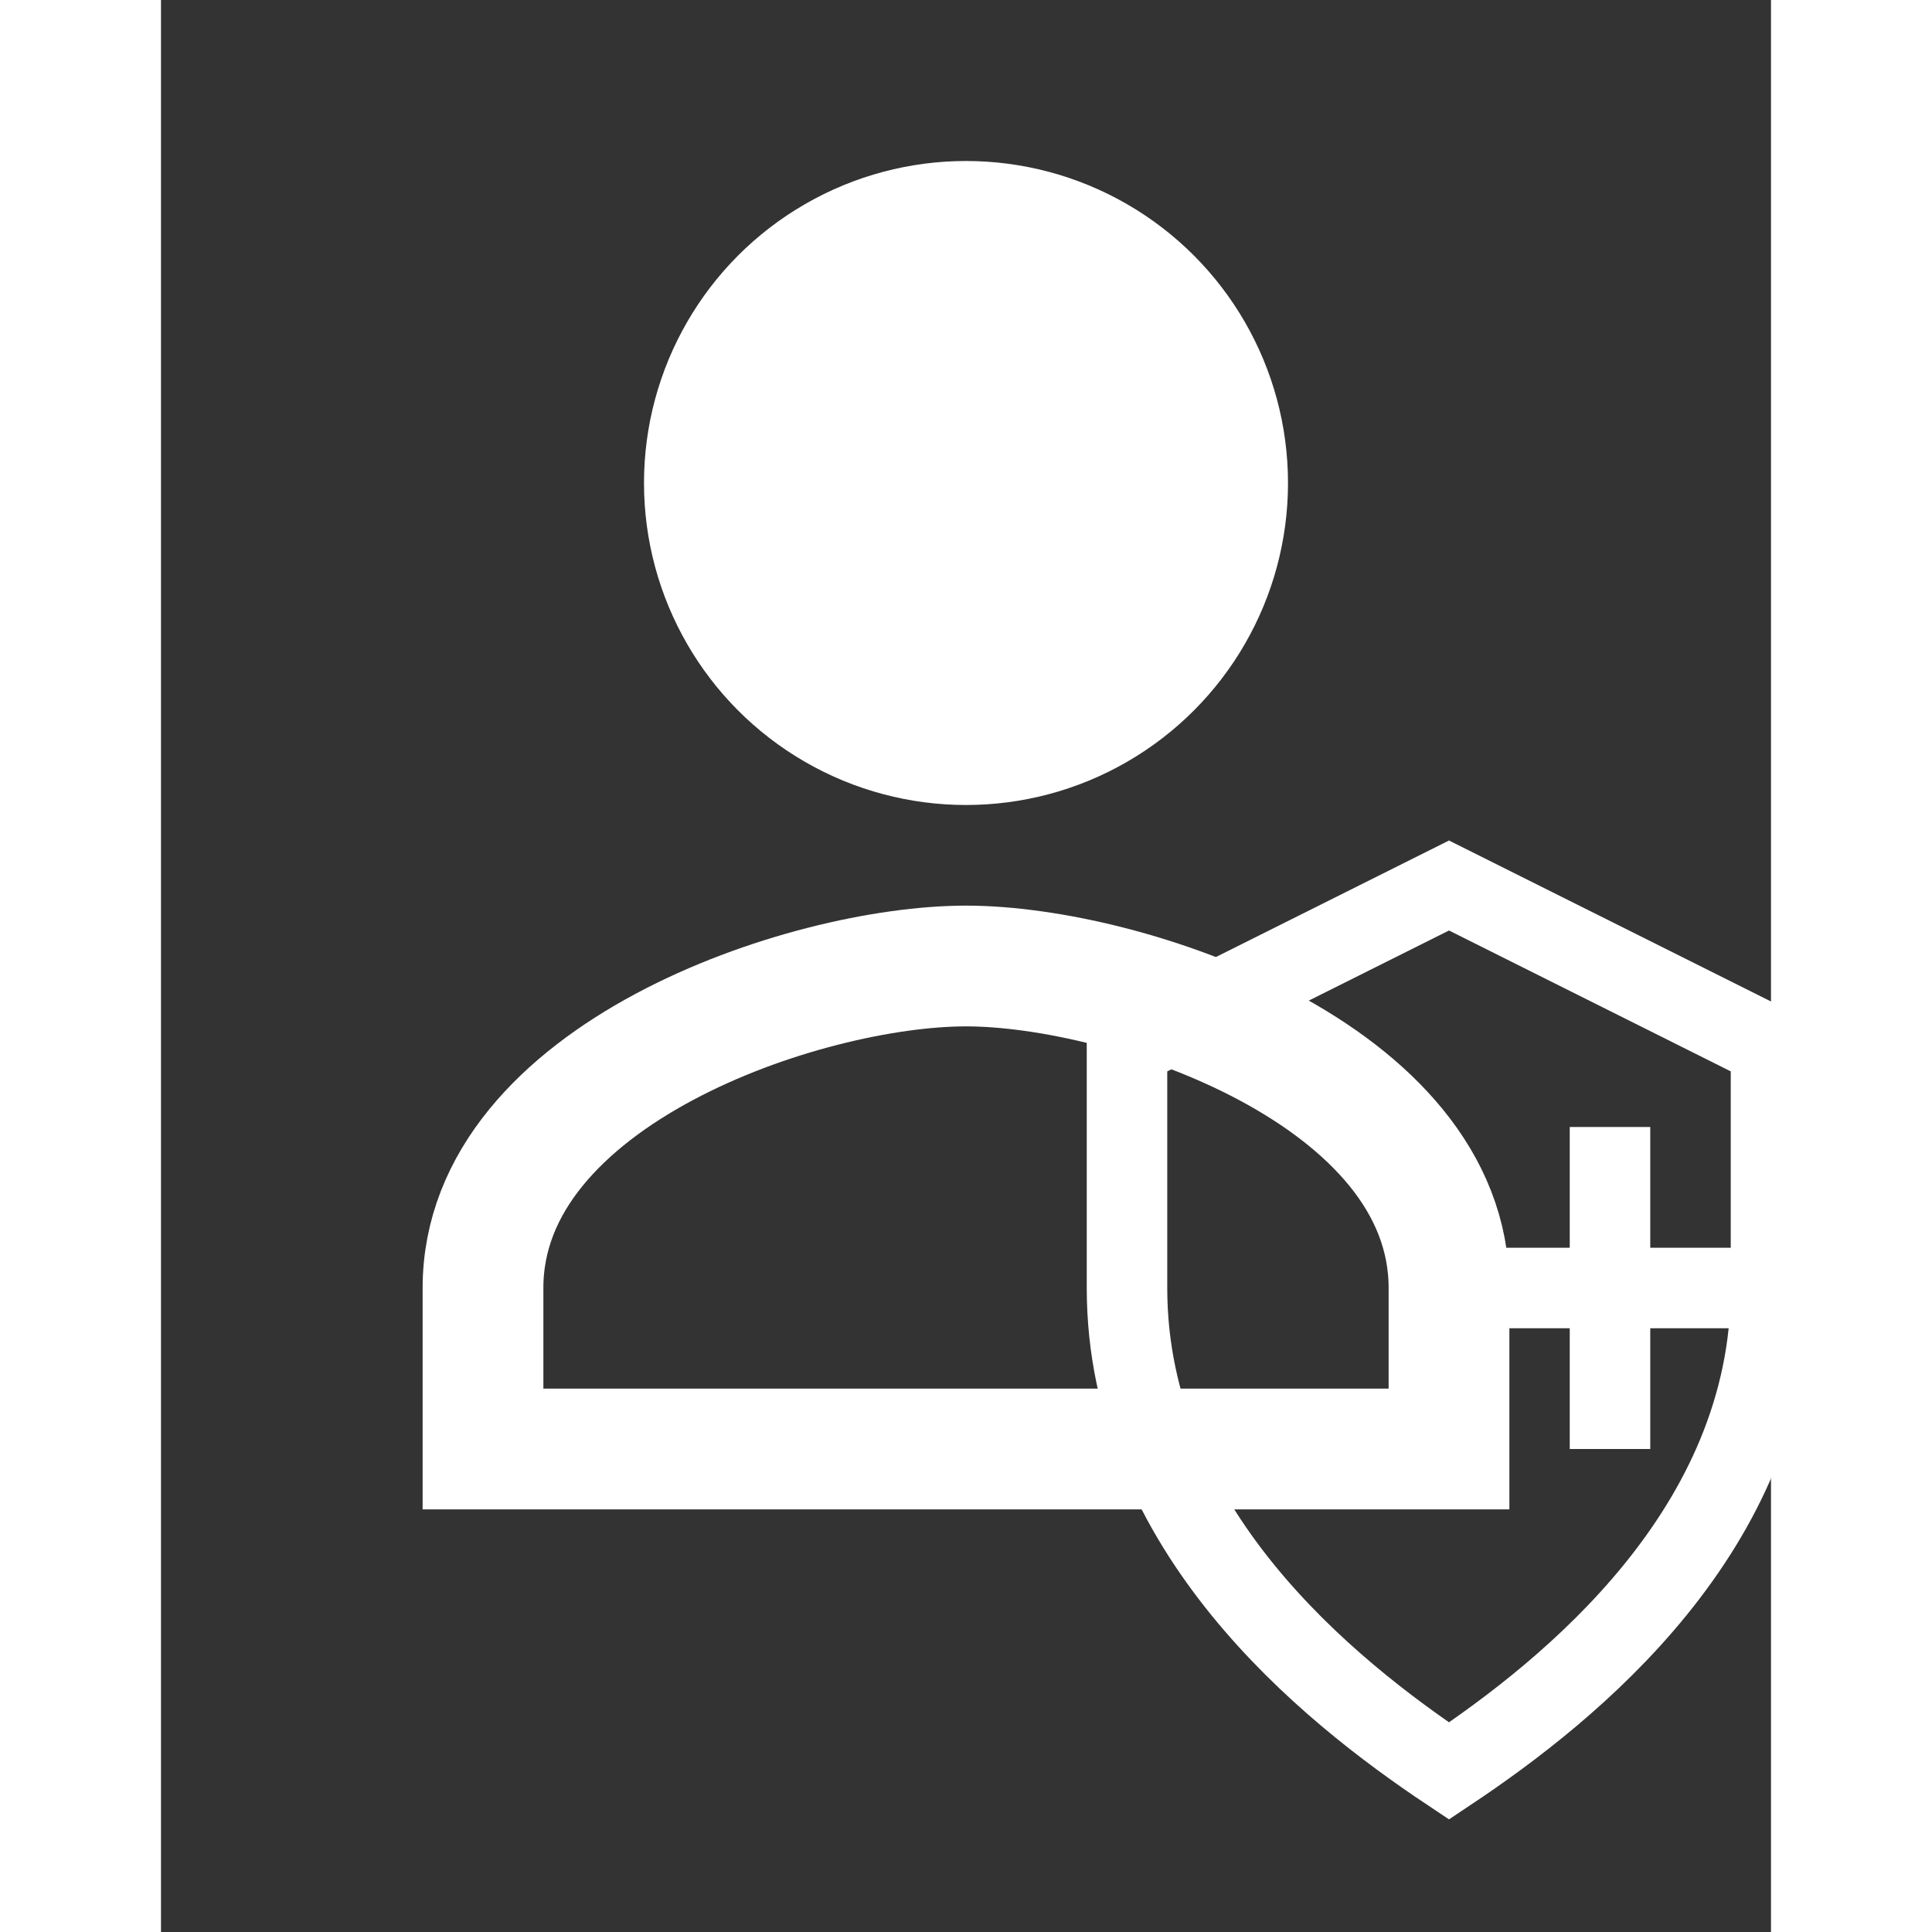
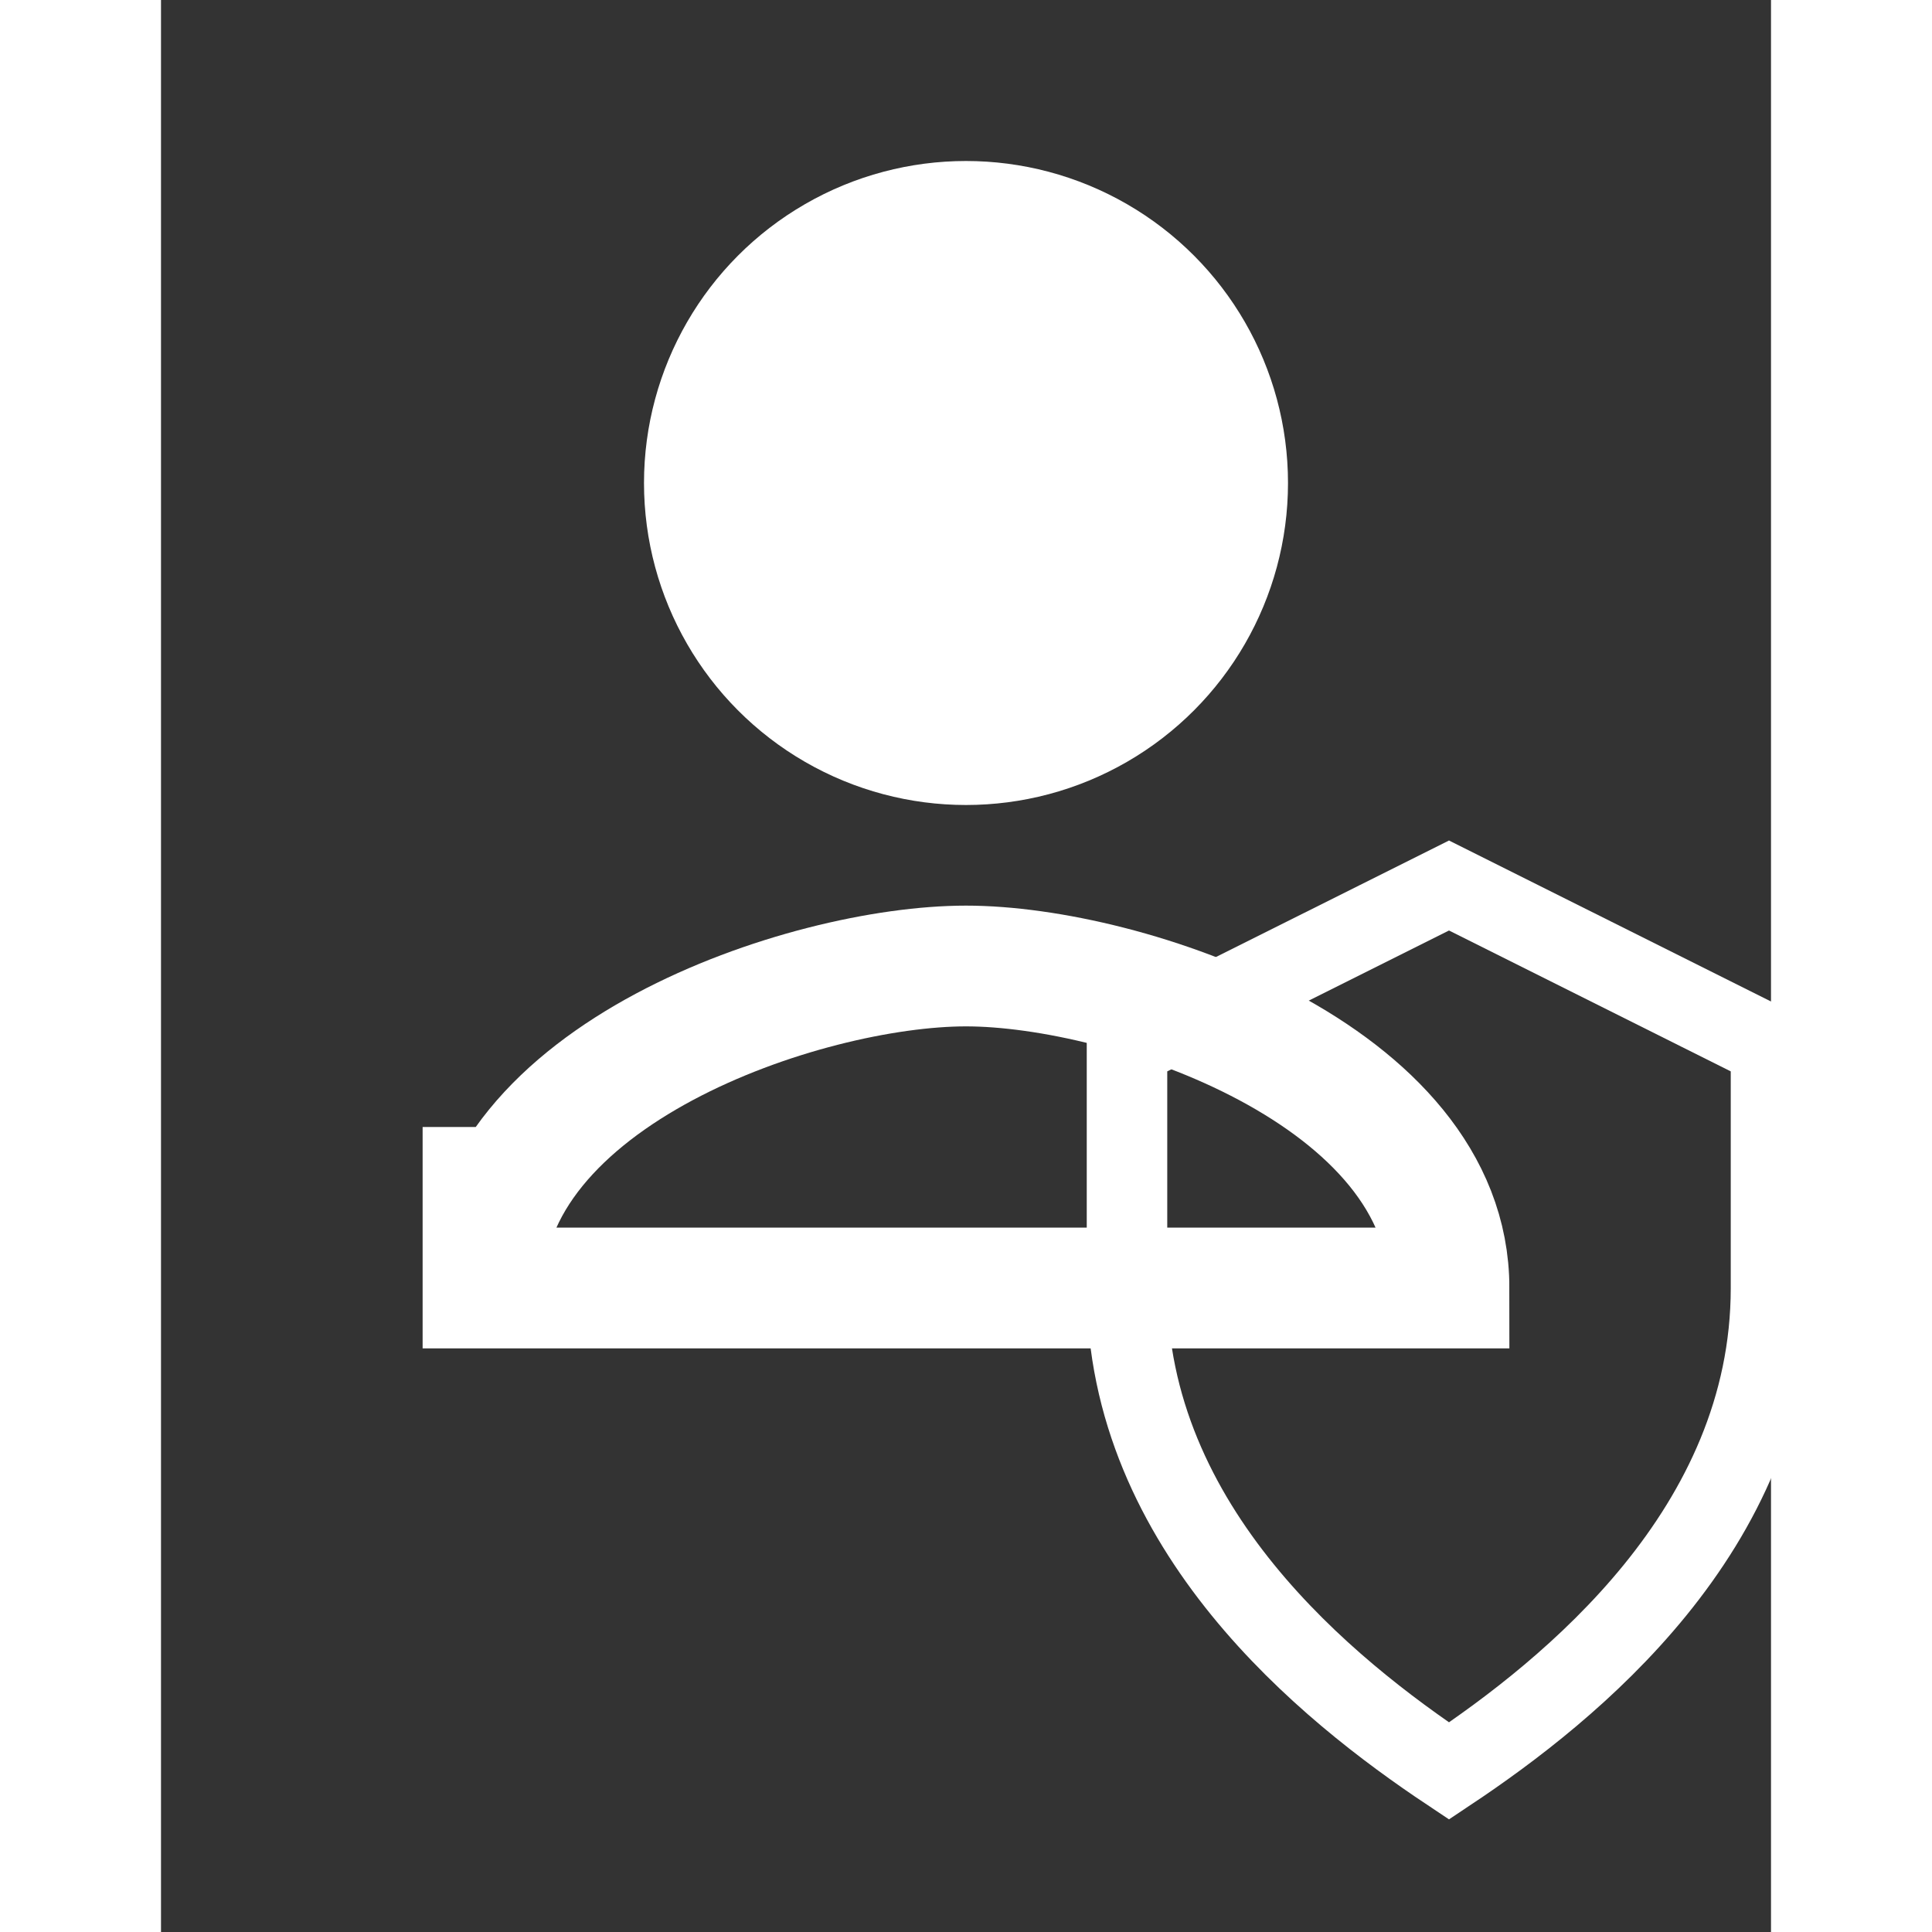
<svg xmlns="http://www.w3.org/2000/svg" width="64" height="64" viewBox="12 8 40 48" fill="white">
  <rect x="12" y="8" width="40" height="48" fill="#333333" stroke="none" />
  <circle cx="32" cy="20" r="8" fill="white" />
-   <path d="M20 40c0-5.3 8-8 12-8s12 2.7 12 8v4H20v-4z" stroke="white" stroke-width="3" fill="none" />
+   <path d="M20 40c0-5.3 8-8 12-8s12 2.7 12 8H20v-4z" stroke="white" stroke-width="3" fill="none" />
  <path d="M44 30l8 4v6c0 6-5 10-8 12-3-2-8-6-8-12v-6l8-4z" stroke="white" stroke-width="2" fill="none" />
-   <line x1="48" y1="36" x2="48" y2="44" stroke="white" stroke-width="2" />
-   <line x1="44" y1="40" x2="52" y2="40" stroke="white" stroke-width="2" />
</svg>